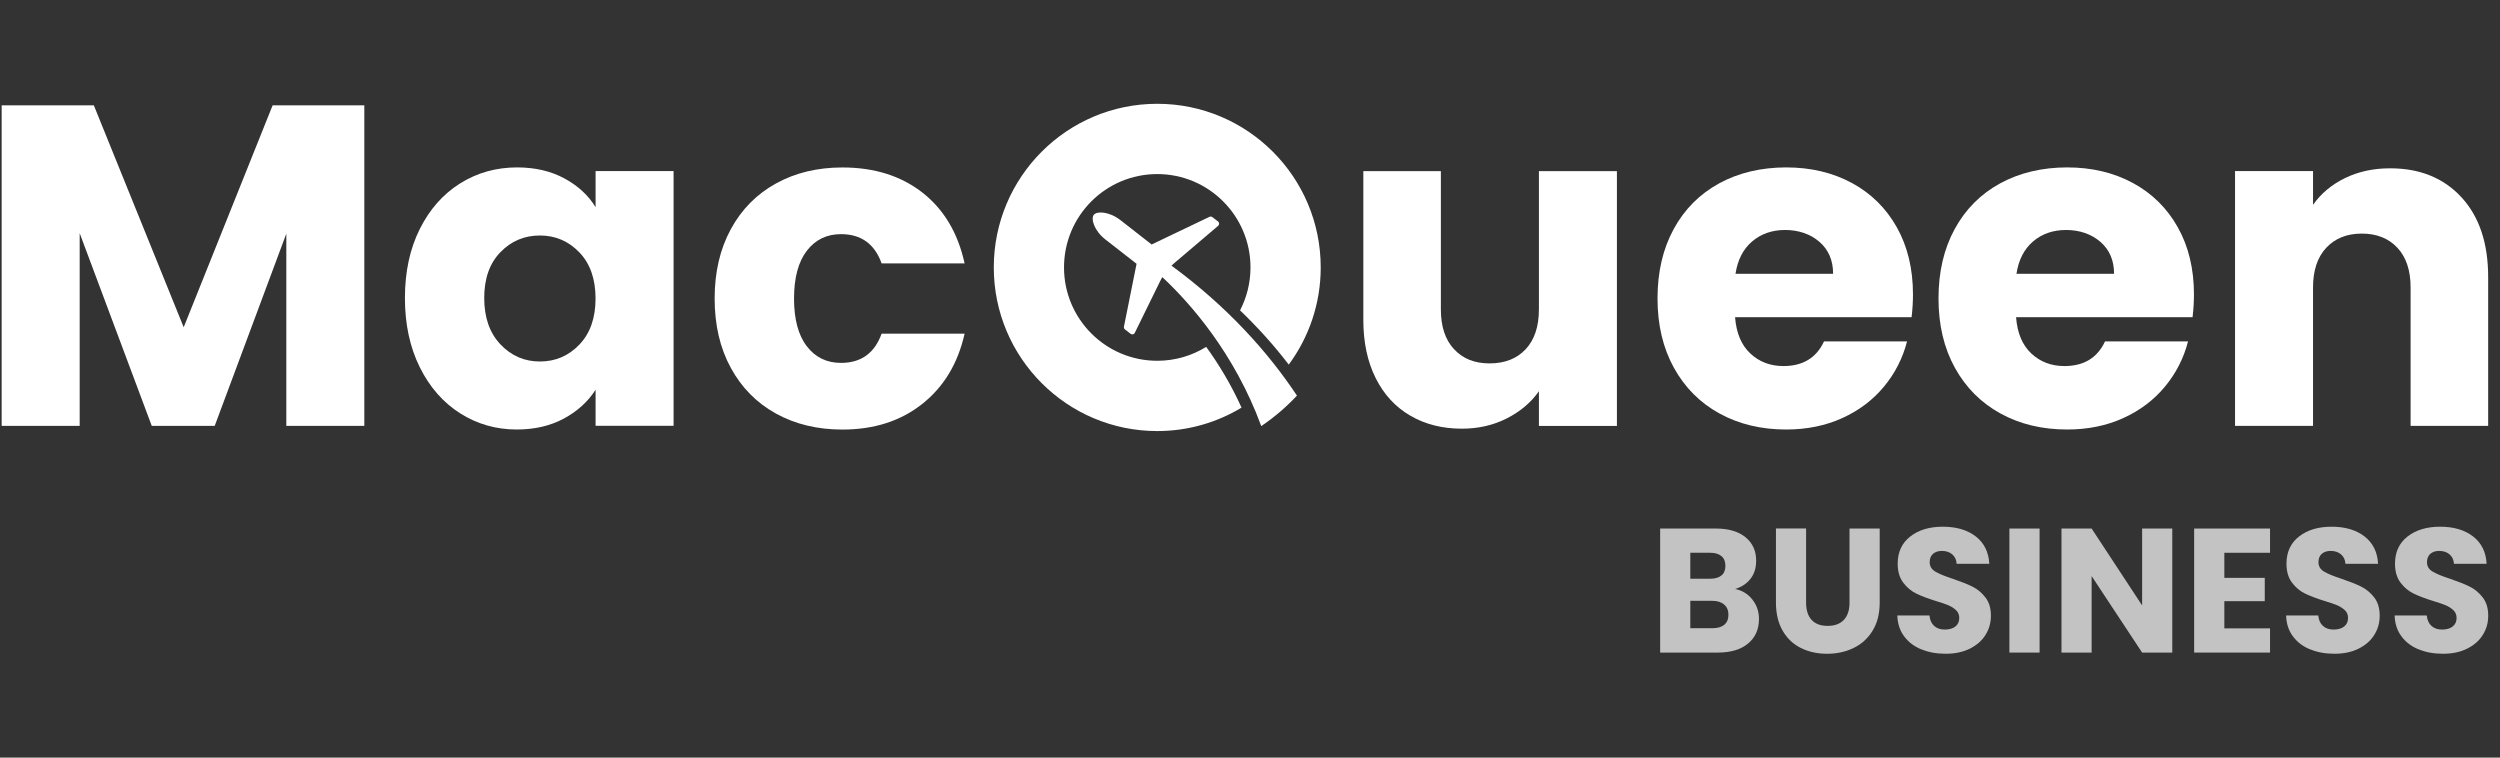
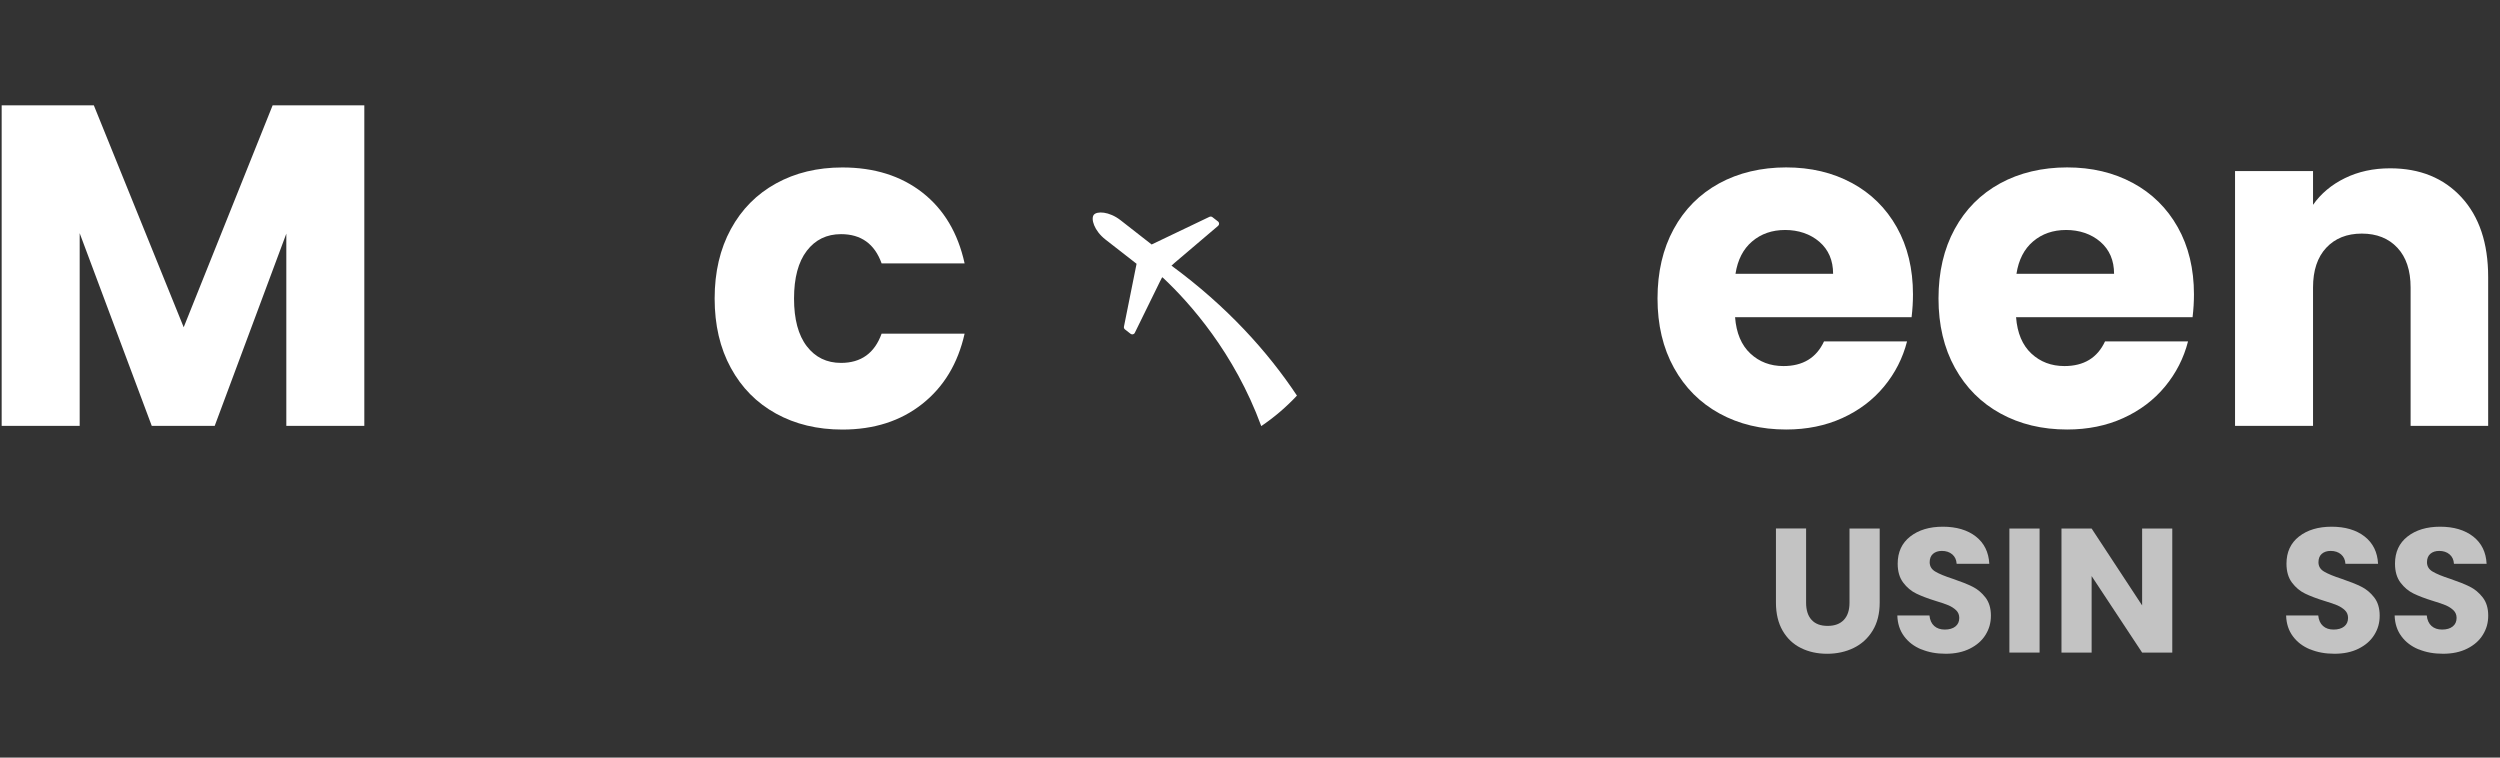
<svg xmlns="http://www.w3.org/2000/svg" width="132" height="40" viewBox="0 0 132 40" fill="none">
  <rect x="0" y="0" width="132" height="40" fill="#333333" stroke="none" />
-   <path d="M92.529 31.662C92.76 31.957 92.874 32.295 92.874 32.675C92.874 33.223 92.683 33.657 92.301 33.975C91.918 34.296 91.386 34.456 90.703 34.456H87.656V27.907H90.601C91.266 27.907 91.786 28.06 92.162 28.365C92.538 28.671 92.725 29.083 92.725 29.605C92.725 29.99 92.625 30.311 92.422 30.566C92.219 30.821 91.95 30.998 91.617 31.097C91.996 31.178 92.299 31.366 92.529 31.66M89.248 30.557H90.291C90.553 30.557 90.752 30.5 90.892 30.384C91.033 30.27 91.102 30.099 91.102 29.876C91.102 29.652 91.033 29.48 90.892 29.363C90.752 29.244 90.553 29.186 90.291 29.186H89.248V30.557ZM91.043 32.987C91.188 32.866 91.261 32.691 91.261 32.46C91.261 32.229 91.185 32.049 91.033 31.919C90.88 31.789 90.67 31.723 90.403 31.723H89.248V33.169H90.423C90.69 33.169 90.896 33.108 91.043 32.987Z" fill="#C3C3C3" />
  <path d="M95.362 27.906V31.824C95.362 32.216 95.459 32.518 95.652 32.729C95.844 32.941 96.126 33.047 96.499 33.047C96.871 33.047 97.157 32.941 97.356 32.729C97.555 32.518 97.654 32.216 97.654 31.824V27.906H99.248V31.815C99.248 32.4 99.123 32.894 98.875 33.298C98.628 33.702 98.293 34.007 97.874 34.212C97.455 34.416 96.987 34.519 96.472 34.519C95.958 34.519 95.495 34.418 95.089 34.215C94.681 34.014 94.361 33.709 94.123 33.301C93.888 32.894 93.77 32.398 93.77 31.814V27.904H95.364L95.362 27.906Z" fill="#C3C3C3" />
  <path d="M101.445 34.287C101.066 34.131 100.763 33.902 100.538 33.597C100.311 33.292 100.191 32.926 100.179 32.496H101.875C101.899 32.739 101.984 32.924 102.126 33.051C102.27 33.179 102.456 33.241 102.686 33.241C102.916 33.241 103.108 33.188 103.245 33.078C103.382 32.969 103.449 32.818 103.449 32.626C103.449 32.465 103.396 32.331 103.287 32.225C103.178 32.119 103.044 32.033 102.887 31.963C102.727 31.896 102.504 31.818 102.211 31.731C101.788 31.601 101.444 31.469 101.177 31.339C100.91 31.209 100.68 31.016 100.488 30.76C100.295 30.505 100.198 30.172 100.198 29.761C100.198 29.152 100.418 28.674 100.86 28.328C101.3 27.983 101.875 27.81 102.583 27.81C103.292 27.81 103.885 27.982 104.326 28.328C104.766 28.674 105.003 29.154 105.035 29.77H103.311C103.299 29.558 103.221 29.392 103.079 29.27C102.935 29.149 102.753 29.088 102.53 29.088C102.338 29.088 102.182 29.14 102.064 29.242C101.946 29.345 101.887 29.492 101.887 29.686C101.887 29.898 101.986 30.063 102.185 30.18C102.384 30.299 102.695 30.427 103.117 30.564C103.54 30.708 103.883 30.843 104.146 30.975C104.409 31.105 104.638 31.296 104.83 31.544C105.023 31.792 105.12 32.112 105.12 32.504C105.12 32.896 105.024 33.217 104.836 33.521C104.647 33.826 104.371 34.067 104.011 34.247C103.651 34.428 103.225 34.518 102.735 34.518C102.244 34.518 101.826 34.44 101.449 34.284" fill="#C3C3C3" />
  <path d="M107.69 27.907H106.096V34.456H107.69V27.907Z" fill="#C3C3C3" />
  <path d="M114.696 34.456H113.104L110.438 30.417V34.456H108.846V27.907H110.438L113.104 31.966V27.907H114.696V34.456Z" fill="#C3C3C3" />
  <path d="M121.973 34.287C121.593 34.131 121.29 33.902 121.065 33.597C120.838 33.292 120.719 32.926 120.707 32.496H122.403C122.427 32.739 122.512 32.924 122.654 33.051C122.797 33.179 122.983 33.241 123.213 33.241C123.444 33.241 123.636 33.188 123.773 33.078C123.91 32.969 123.977 32.818 123.977 32.626C123.977 32.465 123.924 32.331 123.815 32.225C123.705 32.119 123.572 32.033 123.414 31.963C123.254 31.896 123.031 31.818 122.739 31.731C122.316 31.601 121.971 31.469 121.704 31.339C121.437 31.209 121.207 31.016 121.015 30.76C120.823 30.505 120.726 30.172 120.726 29.761C120.726 29.152 120.946 28.674 121.387 28.328C121.827 27.983 122.403 27.81 123.111 27.81C123.82 27.81 124.412 27.982 124.853 28.328C125.294 28.674 125.531 29.154 125.562 29.77H123.839C123.827 29.558 123.748 29.392 123.606 29.27C123.463 29.149 123.281 29.088 123.058 29.088C122.865 29.088 122.709 29.14 122.591 29.242C122.473 29.345 122.415 29.492 122.415 29.686C122.415 29.898 122.513 30.063 122.712 30.18C122.912 30.299 123.222 30.427 123.645 30.564C124.067 30.708 124.41 30.843 124.674 30.975C124.937 31.105 125.165 31.296 125.358 31.544C125.55 31.792 125.647 32.112 125.647 32.504C125.647 32.896 125.552 33.217 125.363 33.521C125.174 33.826 124.898 34.067 124.538 34.247C124.178 34.428 123.752 34.518 123.262 34.518C122.771 34.518 122.354 34.44 121.977 34.284" fill="#C3C3C3" />
  <path d="M127.703 34.287C127.324 34.131 127.02 33.902 126.796 33.597C126.569 33.292 126.449 32.926 126.437 32.496H128.133C128.157 32.739 128.242 32.924 128.384 33.051C128.526 33.179 128.713 33.241 128.943 33.241C129.174 33.241 129.366 33.188 129.503 33.078C129.64 32.969 129.708 32.818 129.708 32.626C129.708 32.465 129.654 32.331 129.545 32.225C129.436 32.119 129.302 32.033 129.145 31.963C128.985 31.896 128.76 31.818 128.469 31.731C128.046 31.601 127.702 31.469 127.435 31.339C127.168 31.209 126.938 31.016 126.745 30.76C126.553 30.505 126.456 30.172 126.456 29.761C126.456 29.152 126.676 28.674 127.117 28.328C127.559 27.983 128.133 27.81 128.841 27.81C129.55 27.81 130.142 27.982 130.584 28.328C131.026 28.674 131.262 29.154 131.293 29.77H129.569C129.557 29.558 129.479 29.392 129.336 29.27C129.193 29.149 129.011 29.088 128.788 29.088C128.595 29.088 128.44 29.14 128.322 29.242C128.204 29.345 128.145 29.492 128.145 29.686C128.145 29.898 128.243 30.063 128.443 30.18C128.642 30.299 128.952 30.427 129.375 30.564C129.797 30.708 130.141 30.843 130.404 30.975C130.667 31.105 130.896 31.296 131.088 31.544C131.281 31.792 131.378 32.112 131.378 32.504C131.378 32.896 131.282 33.217 131.093 33.521C130.905 33.826 130.629 34.067 130.269 34.247C129.909 34.428 129.482 34.518 128.992 34.518C128.502 34.518 128.084 34.44 127.707 34.284" fill="#C3C3C3" />
-   <path d="M117.445 29.186V30.511H119.579V31.742H117.445V33.178H119.858V34.456H115.851V27.907H119.858V29.186H117.445Z" fill="#C3C3C3" />
  <path d="M9.699 17.279L4.954 5.561H0.088V22.487H4.207V12.312L8.013 22.487H11.336L15.118 12.336V22.487H19.236V5.561H14.395L9.699 17.279Z" fill="white" />
-   <path d="M31.447 10.938C31.062 10.31 30.512 9.804 29.798 9.419C29.084 9.034 28.253 8.839 27.305 8.839C26.198 8.839 25.193 9.12 24.294 9.684C23.395 10.248 22.685 11.05 22.163 12.095C21.642 13.14 21.38 14.352 21.38 15.735C21.38 17.117 21.642 18.334 22.163 19.387C22.685 20.44 23.395 21.251 24.294 21.822C25.193 22.392 26.188 22.678 27.281 22.678C28.228 22.678 29.058 22.486 29.774 22.099C30.487 21.714 31.045 21.208 31.447 20.58V22.484H35.565V9.034H31.447V10.938ZM30.591 18.195C30.021 18.79 29.327 19.087 28.507 19.087C27.688 19.087 26.993 18.785 26.423 18.183C25.853 17.58 25.567 16.765 25.567 15.736C25.567 14.708 25.852 13.9 26.423 13.314C26.993 12.727 27.688 12.434 28.507 12.434C29.327 12.434 30.02 12.733 30.591 13.326C31.161 13.921 31.445 14.732 31.445 15.761C31.445 16.789 31.16 17.601 30.591 18.195Z" fill="white" />
  <path d="M44.406 12.363C45.466 12.363 46.18 12.878 46.549 13.906H50.931C50.578 12.298 49.835 11.053 48.704 10.169C47.571 9.284 46.162 8.842 44.477 8.842C43.16 8.842 41.993 9.123 40.972 9.687C39.952 10.25 39.157 11.053 38.589 12.097C38.019 13.143 37.733 14.364 37.733 15.762C37.733 17.159 38.017 18.382 38.589 19.426C39.158 20.472 39.953 21.275 40.972 21.837C41.991 22.4 43.16 22.681 44.477 22.681C46.147 22.681 47.552 22.232 48.691 21.33C49.831 20.43 50.578 19.192 50.931 17.617H46.549C46.18 18.646 45.464 19.161 44.406 19.161C43.65 19.161 43.049 18.868 42.599 18.282C42.148 17.695 41.925 16.854 41.925 15.762C41.925 14.669 42.15 13.828 42.599 13.242C43.048 12.656 43.65 12.363 44.406 12.363Z" fill="white" />
-   <path d="M81.254 16.341C81.254 17.241 81.02 17.94 80.556 18.439C80.09 18.937 79.455 19.187 78.653 19.187C77.851 19.187 77.24 18.937 76.775 18.439C76.309 17.942 76.078 17.243 76.078 16.341V9.036H71.984V16.896C71.984 18.07 72.2 19.09 72.633 19.959C73.067 20.828 73.677 21.49 74.465 21.948C75.251 22.406 76.159 22.634 77.186 22.634C78.054 22.634 78.844 22.454 79.558 22.092C80.272 21.729 80.838 21.252 81.255 20.657V22.491H85.373V9.035H81.255V16.339L81.254 16.341Z" fill="white" />
  <path d="M97.775 9.66C96.764 9.113 95.609 8.839 94.308 8.839C93.006 8.839 91.794 9.12 90.767 9.684C89.739 10.248 88.939 11.05 88.371 12.095C87.801 13.14 87.517 14.361 87.517 15.759C87.517 17.157 87.806 18.379 88.385 19.423C88.964 20.469 89.766 21.272 90.792 21.834C91.82 22.398 92.993 22.678 94.309 22.678C95.401 22.678 96.388 22.477 97.272 22.075C98.155 21.674 98.89 21.119 99.475 20.412C100.061 19.704 100.466 18.908 100.692 18.026H96.308C95.907 18.893 95.193 19.328 94.166 19.328C93.474 19.328 92.892 19.108 92.419 18.666C91.945 18.223 91.676 17.585 91.612 16.749H100.932C100.981 16.331 101.005 15.929 101.005 15.544C101.005 14.193 100.719 13.012 100.151 11.999C99.581 10.986 98.789 10.208 97.778 9.66M91.634 14.458C91.747 13.72 92.04 13.149 92.513 12.747C92.986 12.344 93.568 12.143 94.259 12.143C94.95 12.143 95.584 12.351 96.066 12.769C96.547 13.187 96.788 13.749 96.788 14.457H91.634V14.458Z" fill="white" />
  <path d="M112.612 9.66C111.6 9.113 110.445 8.839 109.144 8.839C107.843 8.839 106.63 9.12 105.603 9.684C104.575 10.248 103.776 11.05 103.207 12.095C102.637 13.14 102.353 14.361 102.353 15.759C102.353 17.157 102.642 18.379 103.221 19.423C103.8 20.469 104.602 21.272 105.629 21.834C106.656 22.398 107.829 22.678 109.145 22.678C110.237 22.678 111.225 22.477 112.108 22.075C112.991 21.674 113.726 21.119 114.311 20.412C114.897 19.704 115.302 18.908 115.528 18.026H111.145C110.743 18.893 110.029 19.328 109.002 19.328C108.311 19.328 107.728 19.108 107.255 18.666C106.781 18.223 106.513 17.585 106.448 16.749H115.768C115.817 16.331 115.841 15.929 115.841 15.544C115.841 14.193 115.555 13.012 114.987 11.999C114.417 10.986 113.626 10.208 112.614 9.66M106.469 14.458C106.582 13.72 106.874 13.149 107.347 12.747C107.82 12.344 108.403 12.143 109.093 12.143C109.785 12.143 110.419 12.351 110.901 12.769C111.382 13.187 111.623 13.749 111.623 14.457H106.469V14.458Z" fill="white" />
  <path d="M129.967 10.418C129.028 9.398 127.77 8.887 126.197 8.887C125.314 8.887 124.518 9.06 123.813 9.405C123.107 9.75 122.545 10.222 122.128 10.815V9.031H118.01V22.485H122.128V15.18C122.128 14.28 122.36 13.581 122.826 13.082C123.292 12.584 123.917 12.334 124.704 12.334C125.49 12.334 126.117 12.584 126.582 13.082C127.048 13.58 127.28 14.28 127.28 15.18V22.485H131.375V14.625C131.375 12.841 130.906 11.44 129.967 10.418Z" fill="white" />
-   <path d="M63.688 18.315C62.936 18.78 62.051 19.049 61.103 19.049C58.383 19.049 56.18 16.843 56.18 14.12C56.18 11.397 58.383 9.191 61.103 9.191C63.823 9.191 66.026 11.399 66.026 14.12C66.026 14.937 65.827 15.707 65.475 16.387C66.414 17.287 67.274 18.242 68.046 19.252C69.106 17.816 69.734 16.041 69.734 14.12C69.734 9.347 65.869 5.48 61.103 5.48C56.337 5.48 52.472 9.349 52.472 14.12C52.472 18.891 56.337 22.76 61.103 22.76C62.731 22.76 64.254 22.307 65.553 21.523C64.994 20.285 64.337 19.21 63.686 18.315" fill="white" />
  <path d="M61.853 14.027L62.035 13.864L64.316 11.925C64.387 11.864 64.386 11.754 64.311 11.694L64.017 11.466C63.971 11.431 63.913 11.424 63.861 11.448L60.806 12.909L59.169 11.63C58.556 11.152 57.908 11.141 57.751 11.344C57.591 11.549 57.761 12.175 58.374 12.652L60.011 13.928L59.344 17.249C59.334 17.305 59.355 17.36 59.4 17.395L59.694 17.624C59.769 17.683 59.878 17.657 59.918 17.572L61.236 14.884L61.363 14.636C61.383 14.653 61.409 14.672 61.435 14.693C62.813 15.99 65.17 18.619 66.594 22.497C67.284 22.032 67.914 21.493 68.479 20.888C66.932 18.562 64.787 16.179 61.851 14.024" fill="white" />
</svg>